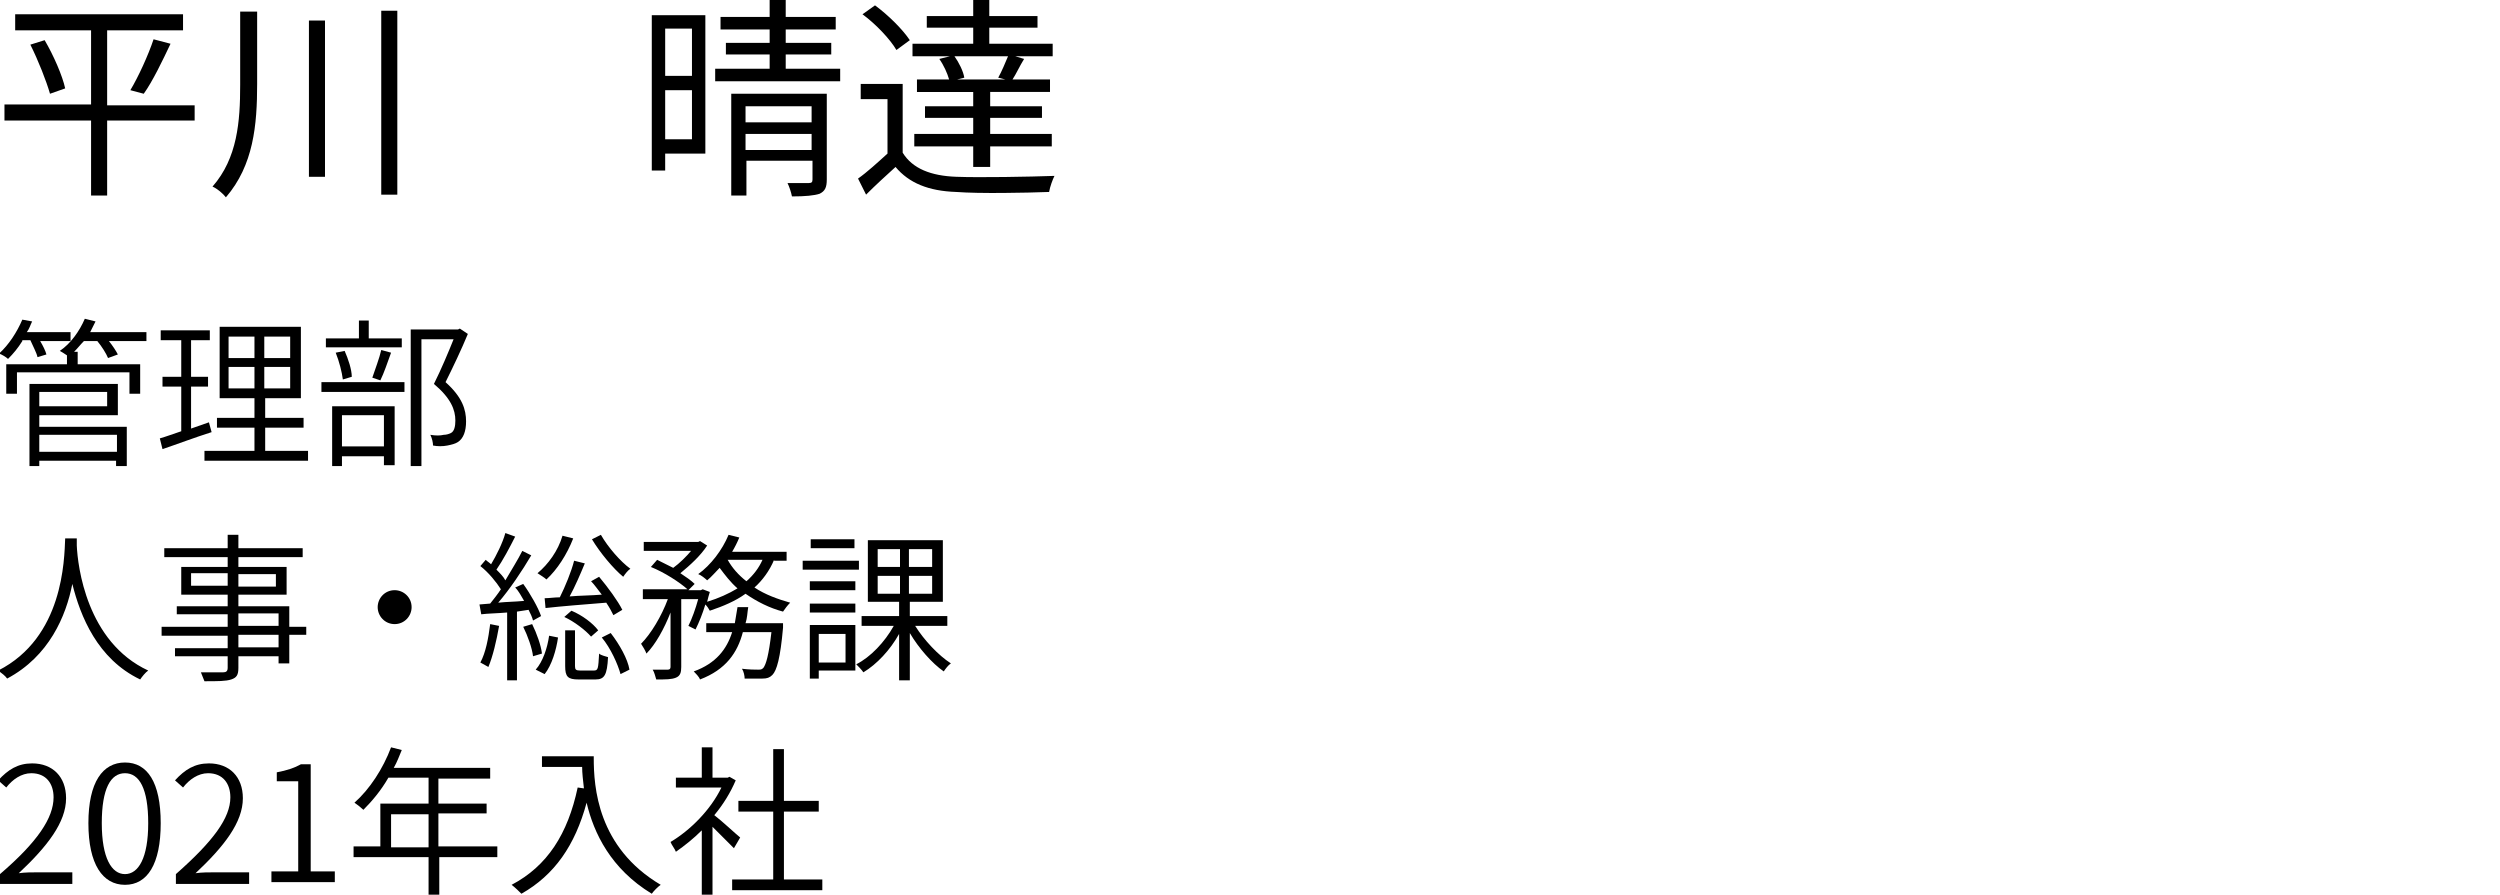
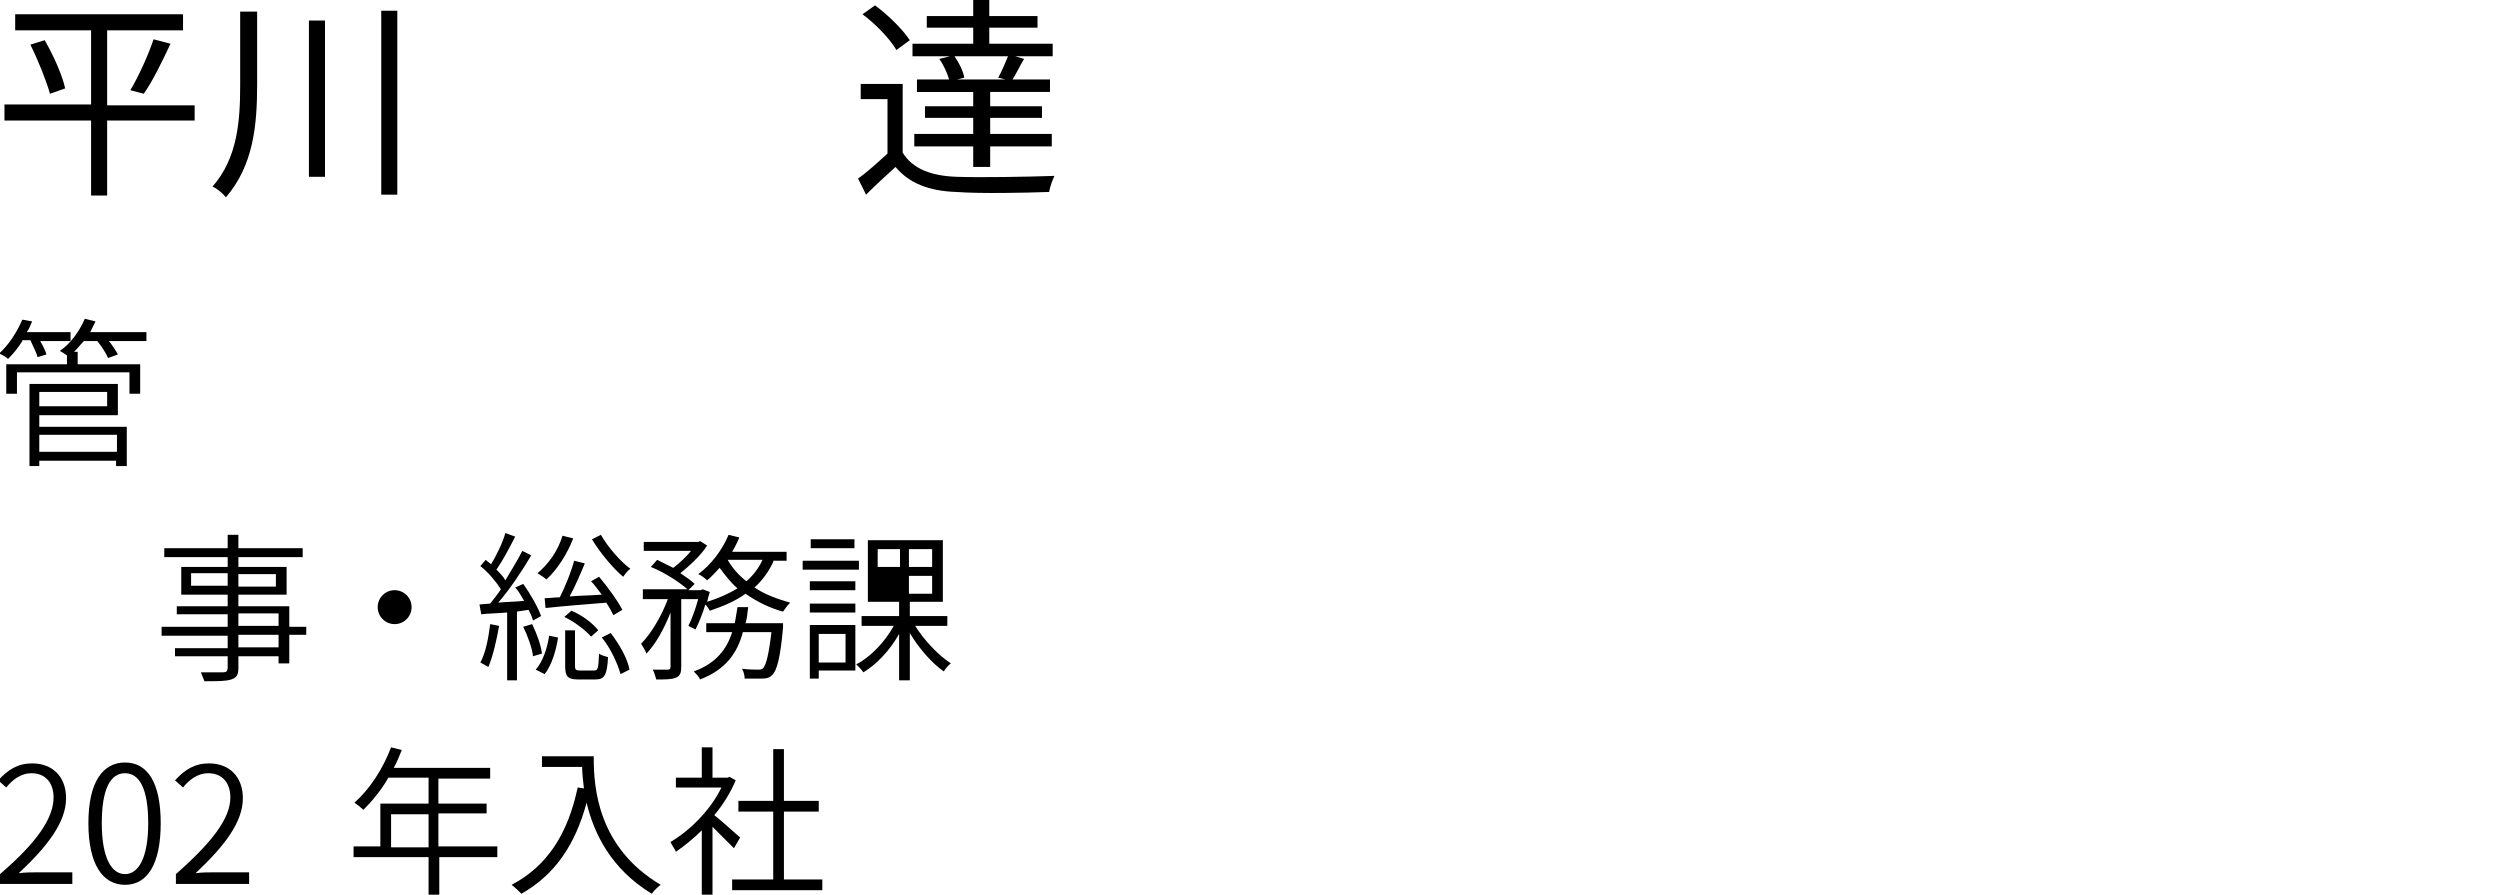
<svg xmlns="http://www.w3.org/2000/svg" version="1.1" id="レイヤー_1" x="0px" y="0px" width="280px" height="100.2px" viewBox="0 0 280 100.2" style="enable-background:new 0 0 280 100.2;" xml:space="preserve">
  <g>
    <path d="M21.9,13.5H12v8.4h-1.8v-8.4H0.5v-1.8h9.7V3.4H1.7V1.6h18.8v1.8H12v8.4h9.8V13.5z M5,4.5c1,1.7,2,4,2.3,5.4l-1.7,0.6   C5.2,9.1,4.3,6.8,3.4,5L5,4.5z M14.6,10.1c0.9-1.5,2-3.9,2.6-5.7l1.9,0.5c-0.9,1.9-2,4.2-3,5.6L14.6,10.1z" />
    <path d="M28.8,1.3v8.1c0,4.6-0.4,9.1-3.5,12.7c-0.3-0.4-1-1-1.5-1.2c2.8-3.2,3.1-7.3,3.1-11.4V1.3H28.8z M36.4,2.3v17.5h-1.8V2.3   H36.4z M44.5,1.2v20.6h-1.8V1.2H44.5z" />
-     <path d="M79,17.2h-4.5v1.9H73V1.7h6V17.2z M74.5,3.2v5.3h3V3.2H74.5z M77.5,15.6v-5.5h-3v5.5H77.5z M94.1,7.7v1.4H80.1V7.7h6.1V6.1   h-4.9V4.8h4.9V3.3h-5.5V1.9h5.5V0H88v1.9h5.6v1.4H88v1.5h5.1v1.3H88v1.6H94.1z M92.6,20.1c0,0.9-0.2,1.3-0.8,1.6   c-0.6,0.2-1.6,0.3-3.1,0.3c-0.1-0.5-0.3-1.1-0.5-1.5c1.1,0,2.1,0,2.4,0c0.3,0,0.4-0.1,0.4-0.4V18h-7.4v3.9h-1.7V10.5h10.7V20.1z    M83.5,11.9v1.8h7.4v-1.8H83.5z M90.9,16.7V15h-7.4v1.8H90.9z" />
    <path d="M101.1,17.1c1.1,1.8,3.2,2.6,6,2.7c2.6,0.1,8.2,0,11-0.1c-0.2,0.4-0.5,1.2-0.6,1.8c-2.7,0.1-7.8,0.2-10.4,0   c-3.1-0.1-5.3-1-6.8-2.8c-1.1,1-2.2,2-3.3,3.1L96.1,20c1-0.7,2.2-1.8,3.3-2.8v-6.1h-3V9.4h4.7V17.1z M100.4,5.6   c-0.7-1.2-2.3-2.9-3.8-4l1.4-1c1.5,1.1,3.1,2.7,3.9,3.9L100.4,5.6z M106.4,6.3h-4.2V4.9h6.8V3.1h-5.2V1.8h5.2V0h1.8v1.8h5.4v1.3   h-5.4v1.8h7.1v1.4h-4.2l1,0.3c-0.5,0.8-0.9,1.7-1.3,2.3h4.2v1.4h-6.7v1.6h5.8v1.3h-5.8V15h6.9v1.4h-6.9v2.3H109v-2.3h-6.6V15h6.6   v-1.8h-5.4v-1.3h5.4v-1.6h-6.3V8.9h3.6c-0.2-0.7-0.6-1.6-1.1-2.3L106.4,6.3z M111.8,8.7c0.4-0.7,0.8-1.7,1.1-2.4h-6   c0.5,0.7,1,1.7,1.1,2.4l-0.8,0.2h5.4L111.8,8.7z" />
  </g>
  <g>
    <path d="M2.5,38.2c-0.5,0.8-1,1.4-1.6,2c-0.2-0.2-0.7-0.5-1-0.6c1.1-1,2-2.4,2.6-3.8L3.6,36c-0.2,0.4-0.3,0.8-0.6,1.2h4.9v1H4.5   c0.3,0.5,0.6,1.1,0.7,1.5L4.2,40c-0.1-0.5-0.5-1.2-0.8-1.9H2.5z M16.3,38.2h-4.1c0.4,0.5,0.8,1.1,1,1.5l-1.1,0.4   c-0.2-0.5-0.7-1.3-1.2-1.9H9.4C9,38.6,8.7,39,8.3,39.4h0.4v1.4h7v3.3h-1.2v-2.4H1.9v2.4H0.7v-3.3h6.8v-1c-0.3-0.2-0.6-0.4-0.8-0.5   c1.2-0.8,2.2-2.2,2.8-3.6l1.2,0.3c-0.2,0.4-0.4,0.8-0.6,1.2h6.3V38.2z M4.4,47.8h9.8v4.4h-1.2v-0.6H4.4v0.6H3.3V43h9.9v3.5H4.4   V47.8z M4.4,43.9v1.6H12v-1.6H4.4z M4.4,48.7v1.9h8.7v-1.9H4.4z" />
-     <path d="M23.7,48.4c-1.9,0.6-4,1.4-5.5,1.9l-0.3-1.2c0.7-0.2,1.5-0.5,2.4-0.8v-5h-2.1v-1.1h2.1v-4.1h-2.3V37h5.5v1.1h-2.1v4.1h1.9   v1.1h-1.9V48c0.6-0.2,1.4-0.5,2-0.7L23.7,48.4z M34.5,50.5v1.1H22.9v-1.1h5.6v-2.6h-4.2v-1.1h4.2v-2.2h-3.9v-8h9.1v8h-4v2.2h4.3   v1.1h-4.3v2.6H34.5z M25.6,40.1h2.9v-2.4h-2.9V40.1z M25.6,43.5h2.9v-2.4h-2.9V43.5z M32.5,37.7h-2.9v2.4h2.9V37.7z M32.5,41.1   h-2.9v2.4h2.9V41.1z" />
-     <path d="M36,42.8h9.3v1.1H36V42.8z M45,38.9h-8.5v-1h3.7v-2h1.1v2H45V38.9z M37.2,45.5h7v6.6H43v-1h-4.7v1.1h-1.1V45.5z M38.4,42.5   c-0.1-0.8-0.4-2-0.8-3l1-0.2c0.4,0.9,0.8,2.1,0.8,2.9L38.4,42.5z M38.3,46.6V50H43v-3.5H38.3z M41.7,42.3c0.3-0.9,0.8-2.2,1-3.1   l1.1,0.3c-0.4,1.1-0.8,2.3-1.2,3.1L41.7,42.3z M52.4,37.4c-0.7,1.7-1.7,3.8-2.5,5.4c1.9,1.7,2.3,3.1,2.3,4.4c0,1.1-0.3,1.9-0.9,2.3   c-0.3,0.2-0.7,0.3-1.2,0.4c-0.5,0.1-1.1,0.1-1.6,0c0-0.3-0.1-0.8-0.3-1.2c0.6,0.1,1.1,0.1,1.5,0c0.3,0,0.6-0.1,0.8-0.2   c0.4-0.2,0.5-0.8,0.5-1.4c0-1.2-0.5-2.5-2.4-4.1c0.8-1.6,1.6-3.5,2.2-5h-3.6v14.2H46V36.9h5.3l0.2-0.1L52.4,37.4z" />
-     <path d="M8.6,61.1c0.1,2.3,1.1,10.8,8,14c-0.3,0.2-0.7,0.7-0.9,1c-4.8-2.3-6.7-7.1-7.6-10.7C7.4,69,5.5,73.5,0.8,76   c-0.2-0.3-0.6-0.6-1-0.9c7.3-3.7,7.4-12.4,7.5-14.8h1.3L8.6,61.1z" />
    <path d="M34.3,71.1h-1.9v3.2h-1.2v-0.8h-4.5v1.3c0,0.8-0.2,1.1-0.8,1.3c-0.6,0.2-1.5,0.2-3,0.2c-0.1-0.3-0.3-0.7-0.4-1   c1.1,0,2.2,0,2.5,0c0.3,0,0.5-0.1,0.5-0.5v-1.3h-5.9v-0.9h5.9v-1.4h-7.4v-1h7.4v-1.4h-5.7v-0.9h5.7v-1.3h-5.2v-3.1h5.2v-1.1h-7.1   v-1h7.1v-1.5h1.2v1.5h7.2v1h-7.2v1.1h5.4v3.1h-5.4v1.3h5.7v2.3h1.9V71.1z M25.5,65.6v-1.4h-4.1v1.4H25.5z M26.7,64.3v1.4h4.2v-1.4   H26.7z M26.7,70.1h4.5v-1.4h-4.5V70.1z M31.2,71.1h-4.5v1.4h4.5V71.1z" />
    <path d="M44.2,66.1c1,0,1.9,0.8,1.9,1.9c0,1-0.8,1.9-1.9,1.9S42.3,69,42.3,68C42.3,67,43.1,66.1,44.2,66.1z" />
    <path d="M55.9,70.1c-0.3,1.7-0.7,3.4-1.2,4.6c-0.2-0.1-0.7-0.4-0.9-0.5c0.6-1.1,0.9-2.7,1.1-4.3L55.9,70.1z M57.9,68.5v7.7h-1.1   v-7.6c-1.1,0.1-2.1,0.1-2.9,0.2l-0.2-1.1l1.2-0.1c0.4-0.5,0.8-1,1.2-1.6c-0.5-0.8-1.4-1.9-2.3-2.6l0.6-0.7c0.2,0.2,0.4,0.3,0.6,0.5   c0.6-1,1.3-2.4,1.6-3.5l1.1,0.4c-0.6,1.2-1.4,2.7-2.1,3.7c0.4,0.4,0.8,0.8,1,1.2c0.7-1.2,1.4-2.3,1.9-3.3l1,0.5   c-1,1.7-2.4,3.8-3.7,5.3c0.9-0.1,1.9-0.1,2.9-0.2c-0.3-0.5-0.6-1.1-1-1.5l0.9-0.4c0.8,1.1,1.7,2.7,2,3.6l-0.9,0.5   c-0.1-0.4-0.3-0.8-0.5-1.2L57.9,68.5z M59.6,69.9c0.5,1,1,2.4,1.1,3.3l-1,0.3c-0.1-0.9-0.6-2.3-1.1-3.3L59.6,69.9z M60,75   c0.8-0.9,1.3-2.4,1.5-3.8l1,0.2c-0.2,1.4-0.7,3.1-1.5,4.1L60,75z M64.2,60.3c-0.7,1.8-1.8,3.5-3,4.6c-0.2-0.2-0.7-0.5-1-0.7   c1.2-1,2.3-2.5,2.8-4.2L64.2,60.3z M61,67c0.5,0,1.1-0.1,1.7-0.1c0.6-1.2,1.3-2.9,1.6-4.1l1.2,0.3c-0.5,1.2-1.1,2.6-1.7,3.7   c1.1-0.1,2.4-0.1,3.6-0.2c-0.4-0.5-0.8-1.1-1.2-1.5l0.9-0.5c1,1.2,2.1,2.7,2.6,3.7l-1,0.6c-0.2-0.4-0.4-0.8-0.8-1.4   c-2.5,0.2-5,0.4-6.8,0.6L61,67z M66.5,75.1c0.5,0,0.5-0.2,0.6-1.9c0.2,0.2,0.7,0.3,1,0.4c-0.1,2-0.4,2.5-1.4,2.5h-1.9   c-1.2,0-1.5-0.3-1.5-1.5v-4h1.1v4c0,0.4,0.1,0.5,0.6,0.5H66.5z M64,68.4c1.2,0.5,2.4,1.4,3,2.2l-0.8,0.7c-0.6-0.7-1.9-1.7-3-2.2   L64,68.4z M67.3,59.9c0.8,1.4,2.2,3,3.3,3.8c-0.3,0.2-0.6,0.6-0.8,0.9c-1.1-0.9-2.6-2.7-3.5-4.2L67.3,59.9z M68.4,70.9   c1,1.3,1.9,2.9,2.1,4.1l-1,0.5c-0.3-1.1-1.1-2.9-2.1-4.1L68.4,70.9z" />
    <path d="M86.7,62.7c-0.5,1.2-1.3,2.3-2.2,3.1c1.2,0.8,2.6,1.3,4,1.7c-0.3,0.3-0.6,0.7-0.8,1c-1.5-0.4-2.9-1.1-4.2-2   c-1.1,0.8-2.5,1.4-4,1.9c-0.1-0.2-0.3-0.5-0.5-0.7c-0.3,1-0.7,2-1.1,2.8l-0.8-0.4c0.4-0.8,0.8-1.9,1.1-3h-1.9v7.6   c0,0.6-0.1,1-0.6,1.2c-0.5,0.2-1.1,0.2-2.2,0.2c-0.1-0.3-0.2-0.8-0.4-1.1c0.8,0,1.5,0,1.7,0c0.2,0,0.3-0.1,0.3-0.3v-6.1   c-0.7,1.8-1.7,3.6-2.7,4.6c-0.1-0.3-0.4-0.8-0.6-1.1c1.1-1.1,2.3-3.1,3-5H72v-1.1H77c-0.9-0.8-2.6-1.9-4.1-2.5l0.7-0.8   c0.6,0.3,1.2,0.6,1.8,0.9c0.7-0.5,1.5-1.3,2-1.9h-5.3v-1h6.1l0.2-0.1l0.8,0.5c-0.7,1.1-1.9,2.2-3,3.1c0.6,0.4,1.2,0.8,1.6,1.2   l-0.7,0.7h1.4l0.2-0.1l0.8,0.3c-0.1,0.3-0.2,0.7-0.3,1.1c1.3-0.4,2.4-0.9,3.4-1.5c-0.8-0.7-1.4-1.5-2-2.3c-0.5,0.5-0.9,1-1.4,1.4   c-0.2-0.2-0.7-0.6-1-0.7c1.4-1,2.7-2.7,3.4-4.4l1.2,0.3c-0.2,0.5-0.5,1.1-0.8,1.6h6.1v1H86.7z M87.7,69.8c0,0,0,0.3,0,0.5   c-0.3,3.4-0.7,4.8-1.2,5.3c-0.3,0.3-0.6,0.4-1.1,0.4c-0.4,0-1.2,0-2,0c0-0.3-0.1-0.8-0.3-1.1c0.8,0.1,1.5,0.1,1.8,0.1   c0.3,0,0.4,0,0.6-0.2c0.3-0.4,0.6-1.4,0.9-4h-3.2c-0.6,2.3-1.9,4.2-4.8,5.3c-0.1-0.3-0.5-0.7-0.7-0.9c2.5-0.9,3.7-2.5,4.3-4.4h-2.9   v-1h3.2c0.1-0.6,0.2-1.2,0.3-1.8h1.2c-0.1,0.6-0.1,1.2-0.3,1.8H87.7z M81.5,62.7c0.5,0.9,1.2,1.7,2.1,2.4c0.8-0.7,1.4-1.5,1.8-2.4   H81.5z" />
-     <path d="M96.2,63.8h-6.3v-1h6.3V63.8z M95.8,75.1h-4.1V76h-1v-6h5.1V75.1z M95.8,66.1h-5.1v-1h5.1V66.1z M90.7,67.6h5.1v1h-5.1   V67.6z M95.7,61.4h-4.9v-1h4.9V61.4z M91.7,71v3.2h3V71H91.7z M102.5,70.1c1,1.6,2.6,3.3,4,4.2c-0.3,0.2-0.6,0.6-0.8,0.9   c-1.3-0.9-2.8-2.6-3.8-4.3v5.3h-1.2V71c-1,1.8-2.5,3.4-4,4.3c-0.2-0.3-0.6-0.7-0.8-0.9c1.6-0.8,3.2-2.5,4.2-4.3h-3.6V69h4.2v-1.6   h-3.5v-6.9h8.4v6.9h-3.7V69h4.2v1.1H102.5z M98.3,63.5h2.5v-2h-2.5V63.5z M98.3,66.5h2.5v-2h-2.5V66.5z M104.4,61.5h-2.6v2h2.6   V61.5z M104.4,64.5h-2.6v2h2.6V64.5z" />
+     <path d="M96.2,63.8h-6.3v-1h6.3V63.8z M95.8,75.1h-4.1V76h-1v-6h5.1V75.1z M95.8,66.1h-5.1v-1h5.1V66.1z M90.7,67.6h5.1v1h-5.1   V67.6z M95.7,61.4h-4.9v-1h4.9V61.4z M91.7,71v3.2h3V71H91.7z M102.5,70.1c1,1.6,2.6,3.3,4,4.2c-0.3,0.2-0.6,0.6-0.8,0.9   c-1.3-0.9-2.8-2.6-3.8-4.3v5.3h-1.2V71c-1,1.8-2.5,3.4-4,4.3c-0.2-0.3-0.6-0.7-0.8-0.9c1.6-0.8,3.2-2.5,4.2-4.3h-3.6V69h4.2v-1.6   h-3.5v-6.9h8.4v6.9h-3.7V69h4.2v1.1H102.5z M98.3,63.5h2.5v-2h-2.5V63.5z M98.3,66.5h2.5h-2.5V66.5z M104.4,61.5h-2.6v2h2.6   V61.5z M104.4,64.5h-2.6v2h2.6V64.5z" />
    <path d="M0,97.9C4.2,94.3,6,91.6,6,89.3c0-1.5-0.8-2.7-2.5-2.7c-1.1,0-2.1,0.7-2.8,1.6l-0.9-0.8c1.1-1.2,2.2-1.9,3.8-1.9   c2.3,0,3.8,1.5,3.8,3.9c0,2.7-2.1,5.4-5.3,8.4c0.7-0.1,1.5-0.1,2.2-0.1h3.8v1.3H0V97.9z" />
    <path d="M9.9,92.2c0-4.6,1.6-6.8,4.1-6.8c2.5,0,4,2.2,4,6.8c0,4.6-1.5,6.9-4,6.9C11.5,99.1,9.9,96.8,9.9,92.2z M16.6,92.2   c0-3.9-1-5.6-2.6-5.6c-1.6,0-2.6,1.7-2.6,5.6c0,3.9,1.1,5.7,2.6,5.7C15.5,97.9,16.6,96.1,16.6,92.2z" />
    <path d="M19.7,97.9c4.2-3.7,6.1-6.3,6.1-8.6c0-1.5-0.8-2.7-2.5-2.7c-1.1,0-2.1,0.7-2.8,1.6l-0.9-0.8c1.1-1.2,2.2-1.9,3.8-1.9   c2.3,0,3.8,1.5,3.8,3.9c0,2.7-2.1,5.4-5.3,8.4c0.7-0.1,1.5-0.1,2.2-0.1h3.8v1.3h-8.2V97.9z" />
-     <path d="M30.4,97.6h3V87.5H31v-1c1.1-0.2,2-0.5,2.7-0.9h1.1v12h2.7v1.2h-7.1V97.6z" />
    <path d="M55.8,96h-6.6v4.2H48V96h-8.4v-1.2h3V90H48v-2.9h-4.5c-0.8,1.4-1.8,2.6-2.8,3.6c-0.2-0.2-0.7-0.6-1-0.8   c1.7-1.5,3.2-3.8,4.1-6.2L45,84c-0.3,0.7-0.5,1.3-0.9,2h10.8v1.2h-5.8V90h5.4v1.1h-5.4v3.7h6.6V96z M48,94.9v-3.7h-4.2v3.7H48z" />
    <path d="M66.5,84.9c0,3.2,0.4,10,7.5,14.2c-0.3,0.2-0.8,0.7-1,1c-4.6-2.8-6.5-6.8-7.3-10.2c-1.3,4.8-3.6,8.1-7.3,10.2   c-0.2-0.2-0.7-0.7-1.1-1c4-2.1,6.3-5.7,7.4-10.9l0.7,0.1c-0.1-0.9-0.2-1.7-0.2-2.4h-4.5v-1.2H66.5z" />
    <path d="M82.2,95c-0.5-0.5-1.6-1.6-2.4-2.4v7.6h-1.2V93c-0.9,0.9-1.9,1.7-2.9,2.4c-0.1-0.3-0.5-0.8-0.6-1.1   c2.2-1.3,4.5-3.6,5.7-6.1h-5.1v-1.1h2.9v-3.4h1.2v3.4h1.7l0.2-0.1l0.7,0.4c-0.6,1.4-1.4,2.7-2.4,3.9c0.8,0.6,2.4,2.1,2.9,2.5   L82.2,95z M92.1,98.5v1.2H82v-1.2h4.6v-7.6h-3.9v-1.2h3.9v-5.8h1.2v5.8h3.9v1.2h-3.9v7.6H92.1z" />
  </g>
</svg>